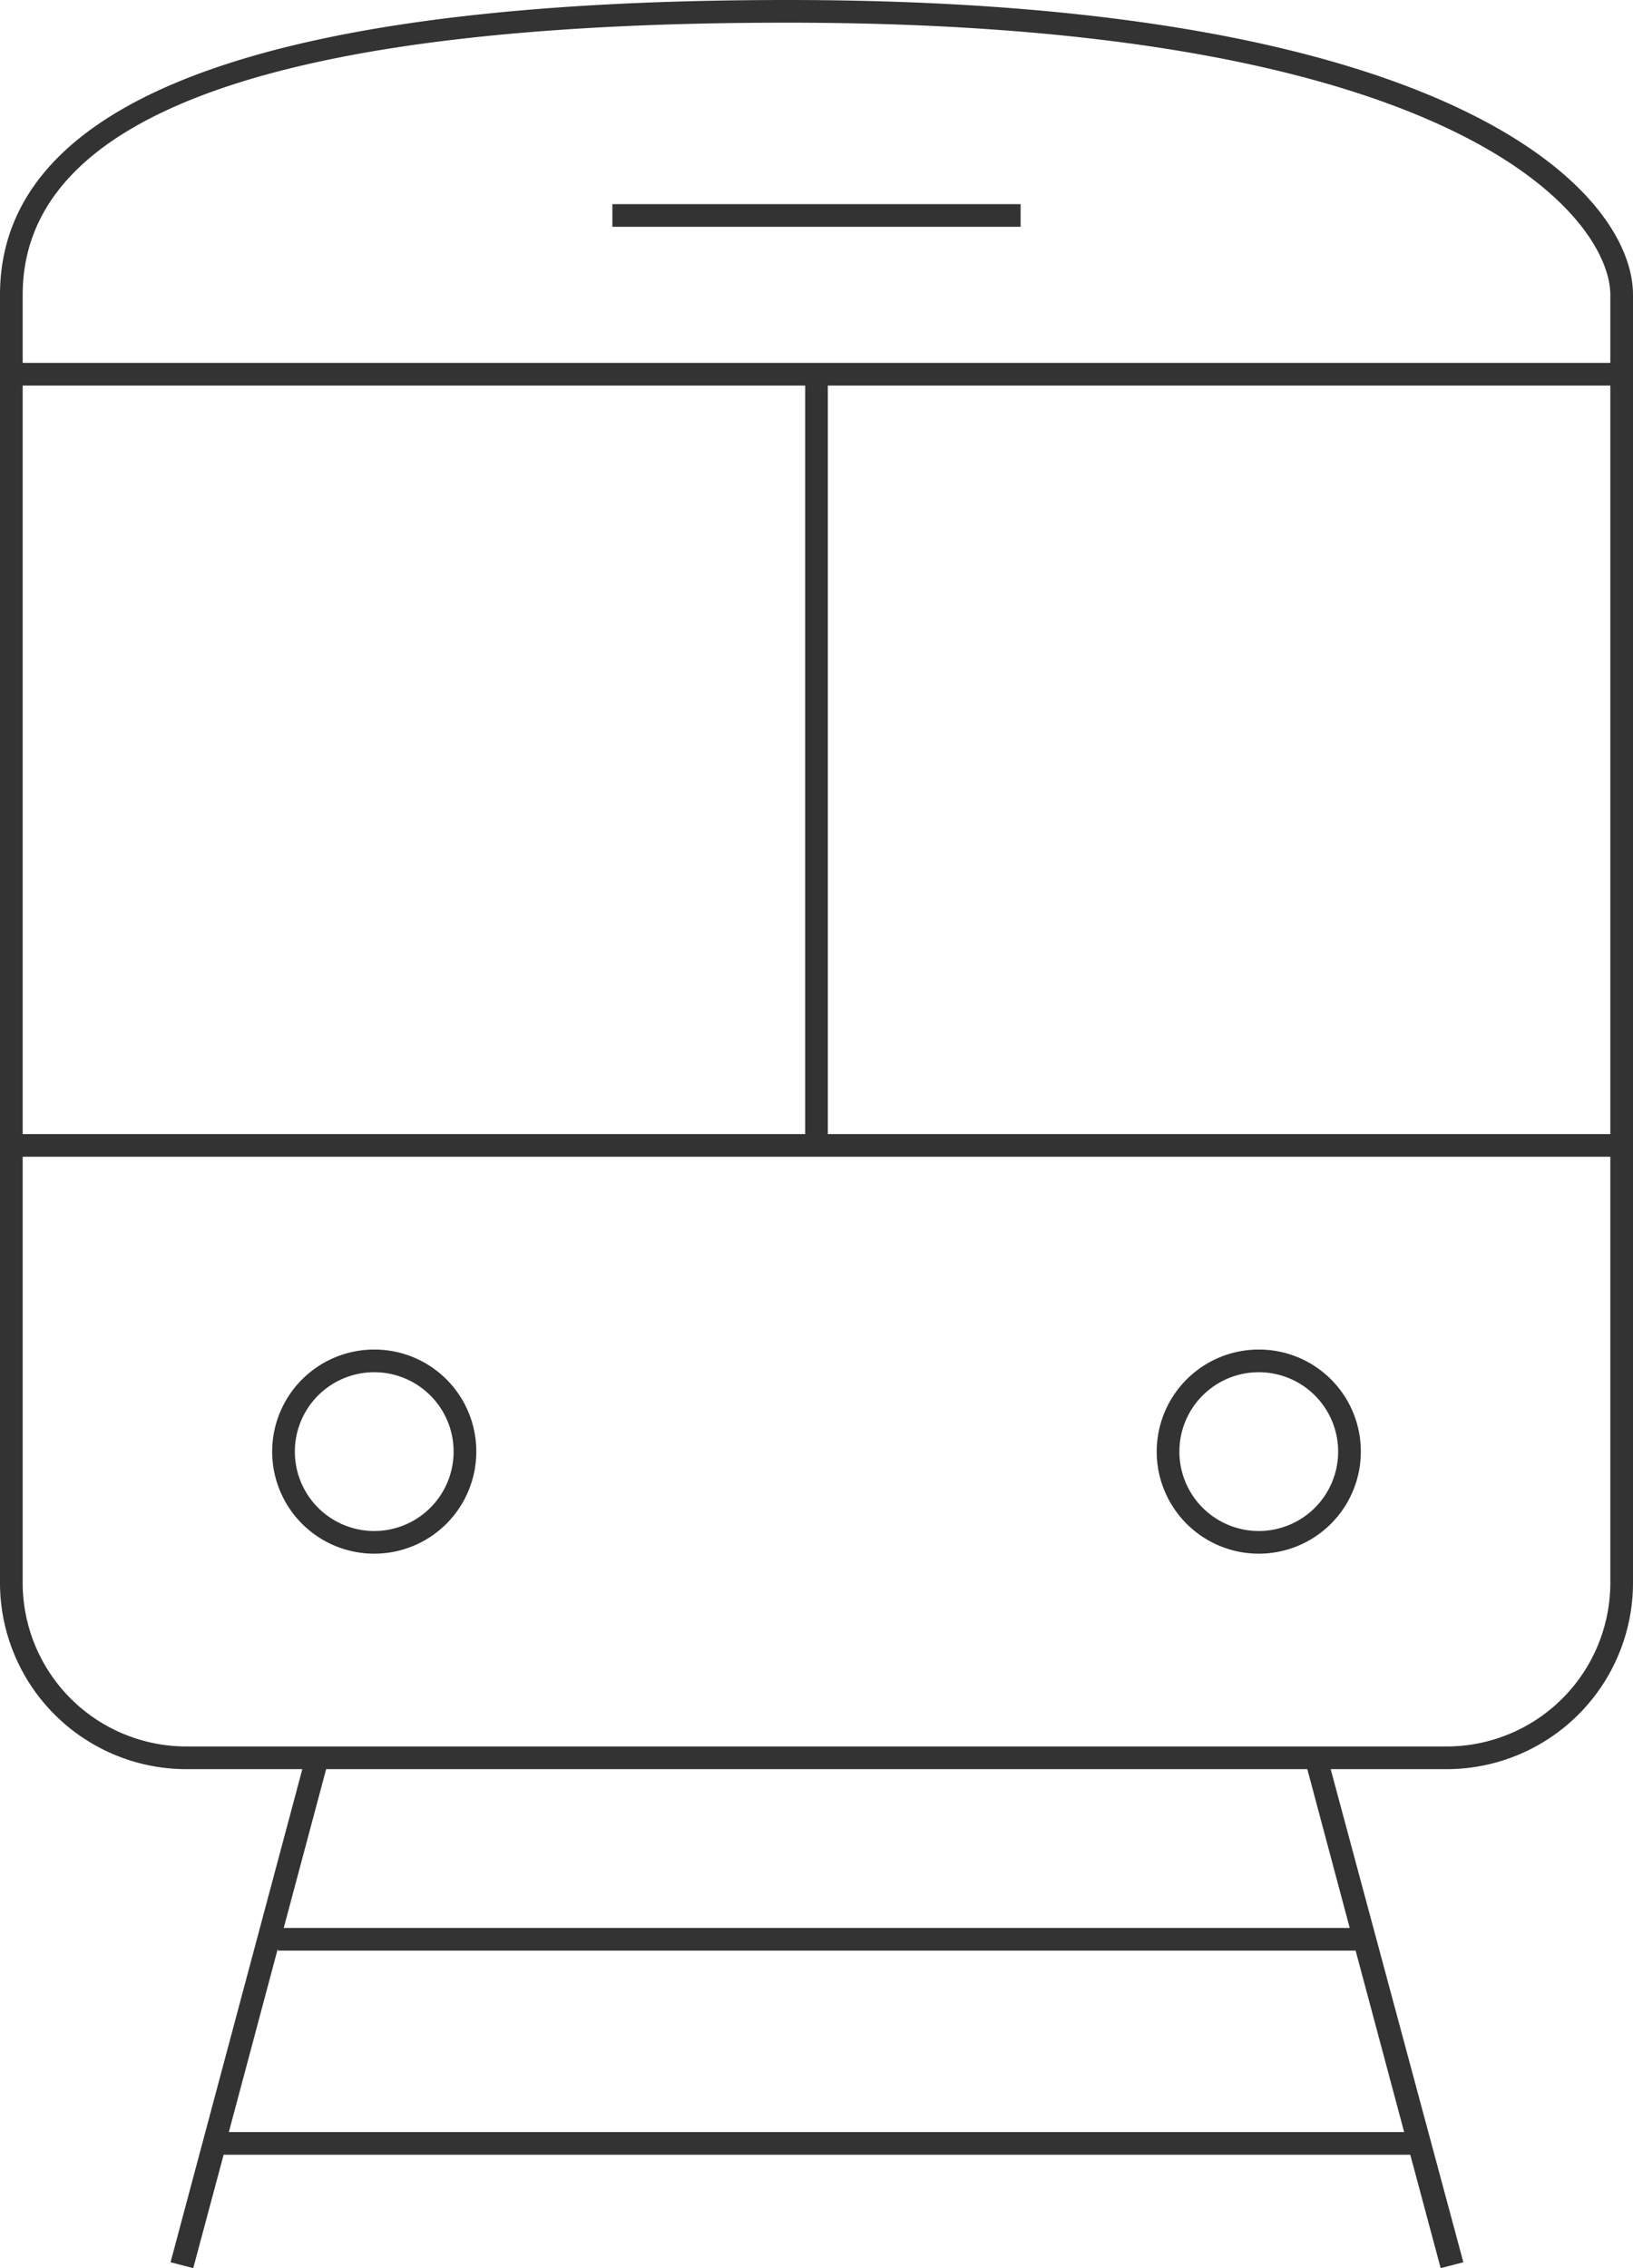
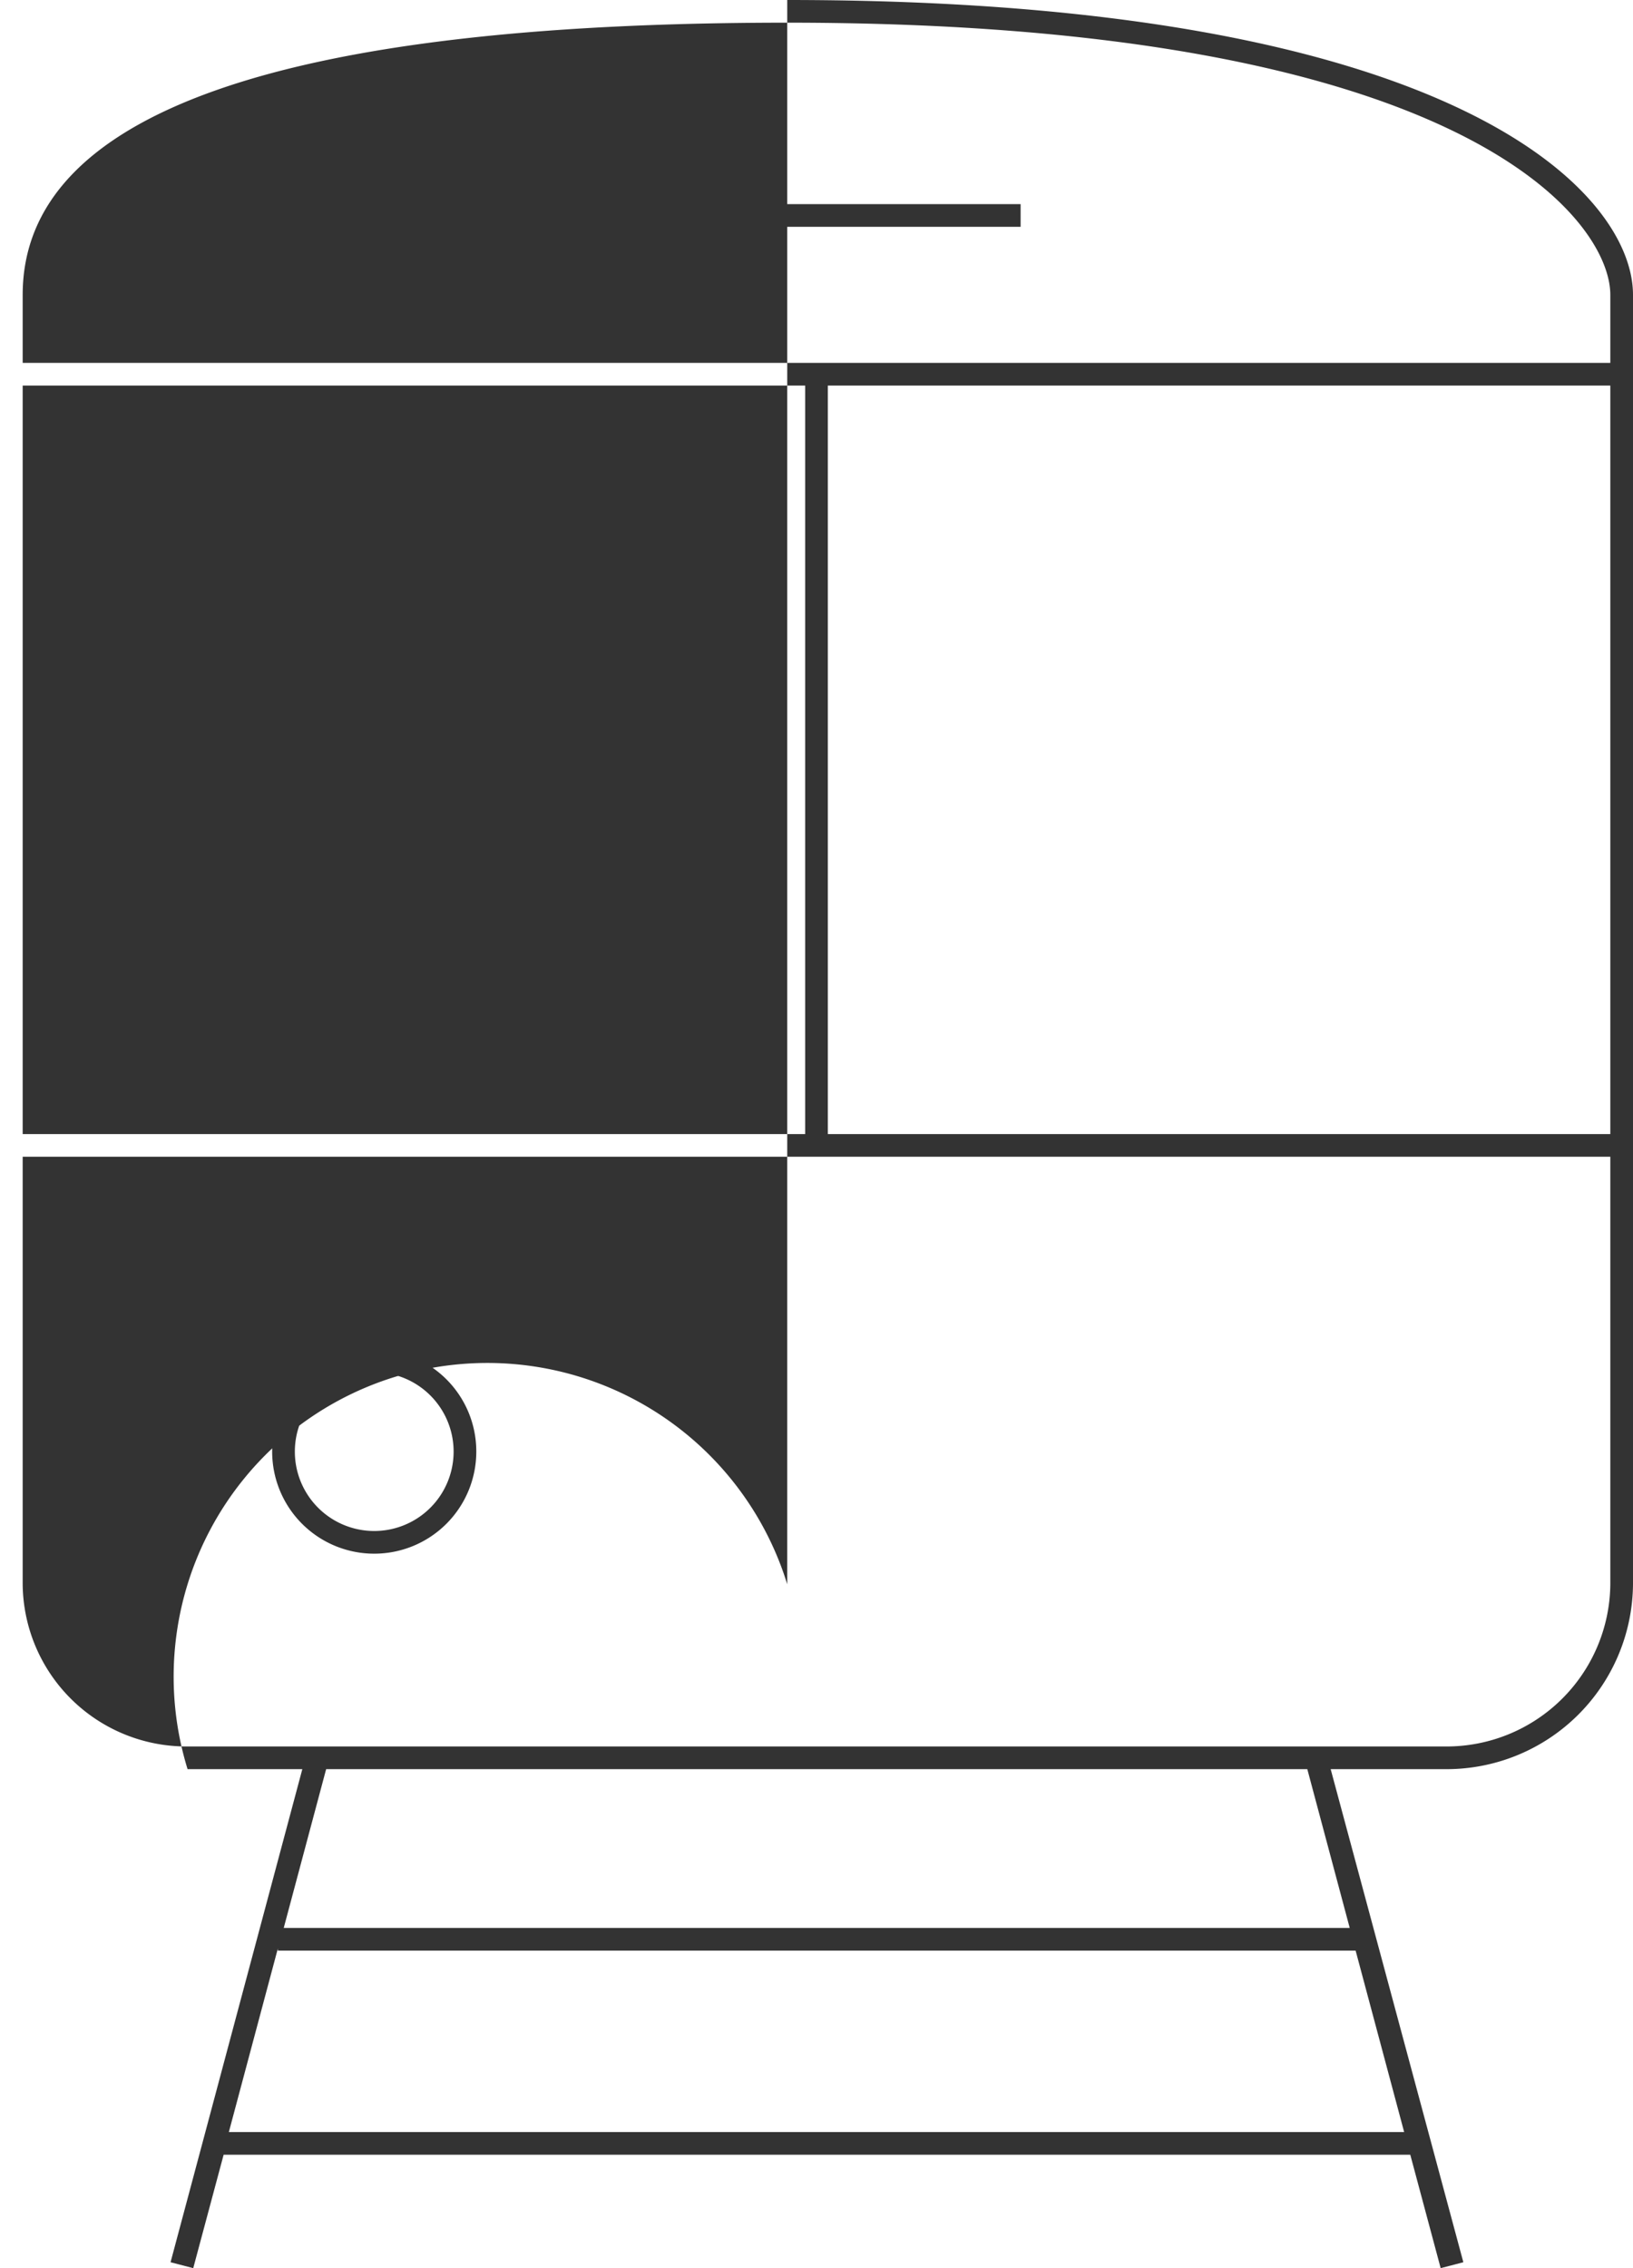
<svg xmlns="http://www.w3.org/2000/svg" viewBox="0 0 72 100">
-   <path fill="#333" d="M34.71,0C11.68,0,0,4.38,0,13V69.85A8.22,8.22,0,0,0,8.27,78h5.06L7.52,99.74l1,.26,1.34-5H62.18l1.34,5,1-.26L58.67,78h5.06A8.22,8.22,0,0,0,72,69.85V13C72,8.51,64.21,0,34.71,0Zm0,1C64.48,1,71,9.67,71,13v3H1V13C1,5,12.34,1,34.71,1ZM1,50V17H35.5V50ZM36.5,17H71V50H36.5ZM10.09,94l2.16-8.09V86H59.77l2.14,8Zm49.42-9h-47l1.87-7H57.64Zm4.22-8H8.27A7.22,7.22,0,0,1,1,69.85V51H71V69.85A7.22,7.22,0,0,1,63.73,77Z" />
+   <path fill="#333" d="M34.71,0V69.85A8.22,8.22,0,0,0,8.27,78h5.06L7.52,99.74l1,.26,1.34-5H62.18l1.34,5,1-.26L58.67,78h5.06A8.22,8.22,0,0,0,72,69.85V13C72,8.51,64.21,0,34.71,0Zm0,1C64.48,1,71,9.67,71,13v3H1V13C1,5,12.34,1,34.71,1ZM1,50V17H35.5V50ZM36.5,17H71V50H36.5ZM10.09,94l2.16-8.09V86H59.77l2.14,8Zm49.42-9h-47l1.87-7H57.64Zm4.22-8H8.27A7.22,7.22,0,0,1,1,69.85V51H71V69.85A7.22,7.22,0,0,1,63.73,77Z" />
  <rect fill="#333" x="27" y="9" width="18" height="1" />
  <path fill="#333" d="M16.5,59.5A4.5,4.5,0,1,0,21,64,4.49,4.49,0,0,0,16.5,59.5Zm0,8A3.5,3.5,0,1,1,20,64,3.5,3.5,0,0,1,16.5,67.5Z" />
-   <path fill="#333" d="M55.5,59.5A4.5,4.5,0,1,0,60,64,4.49,4.49,0,0,0,55.5,59.5Zm0,8A3.5,3.5,0,1,1,59,64,3.5,3.5,0,0,1,55.5,67.5Z" />
</svg>